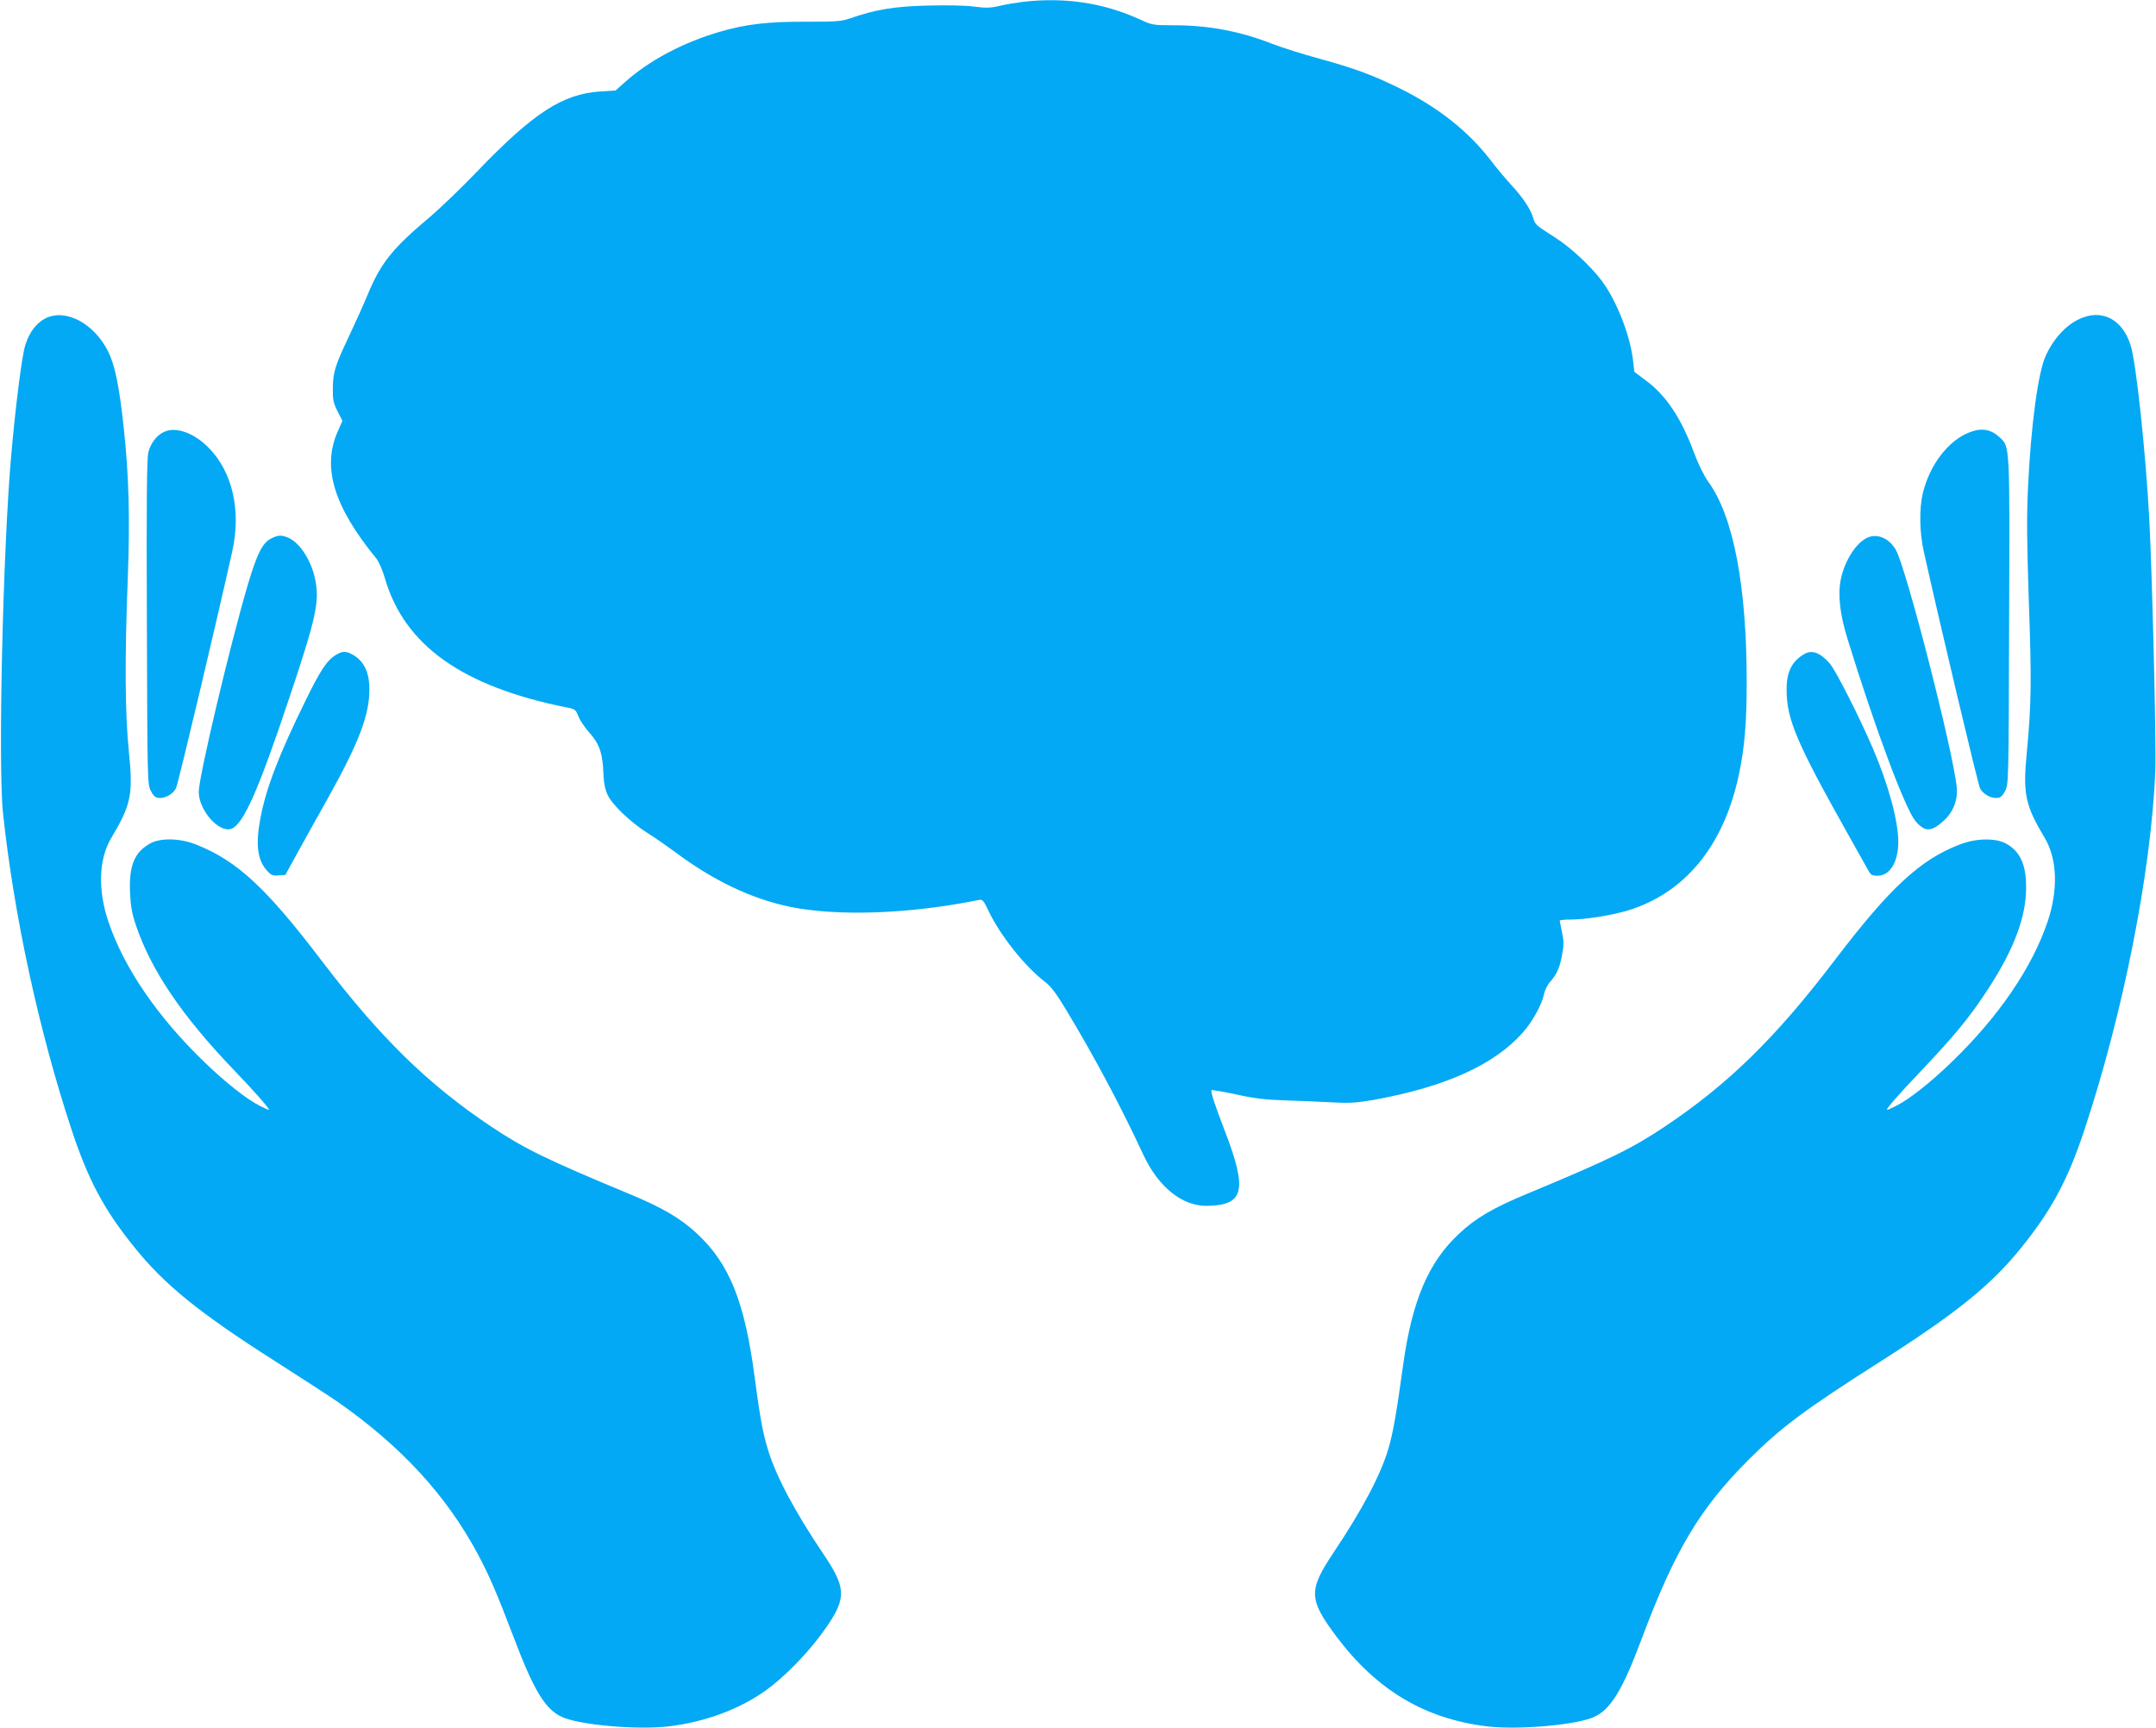
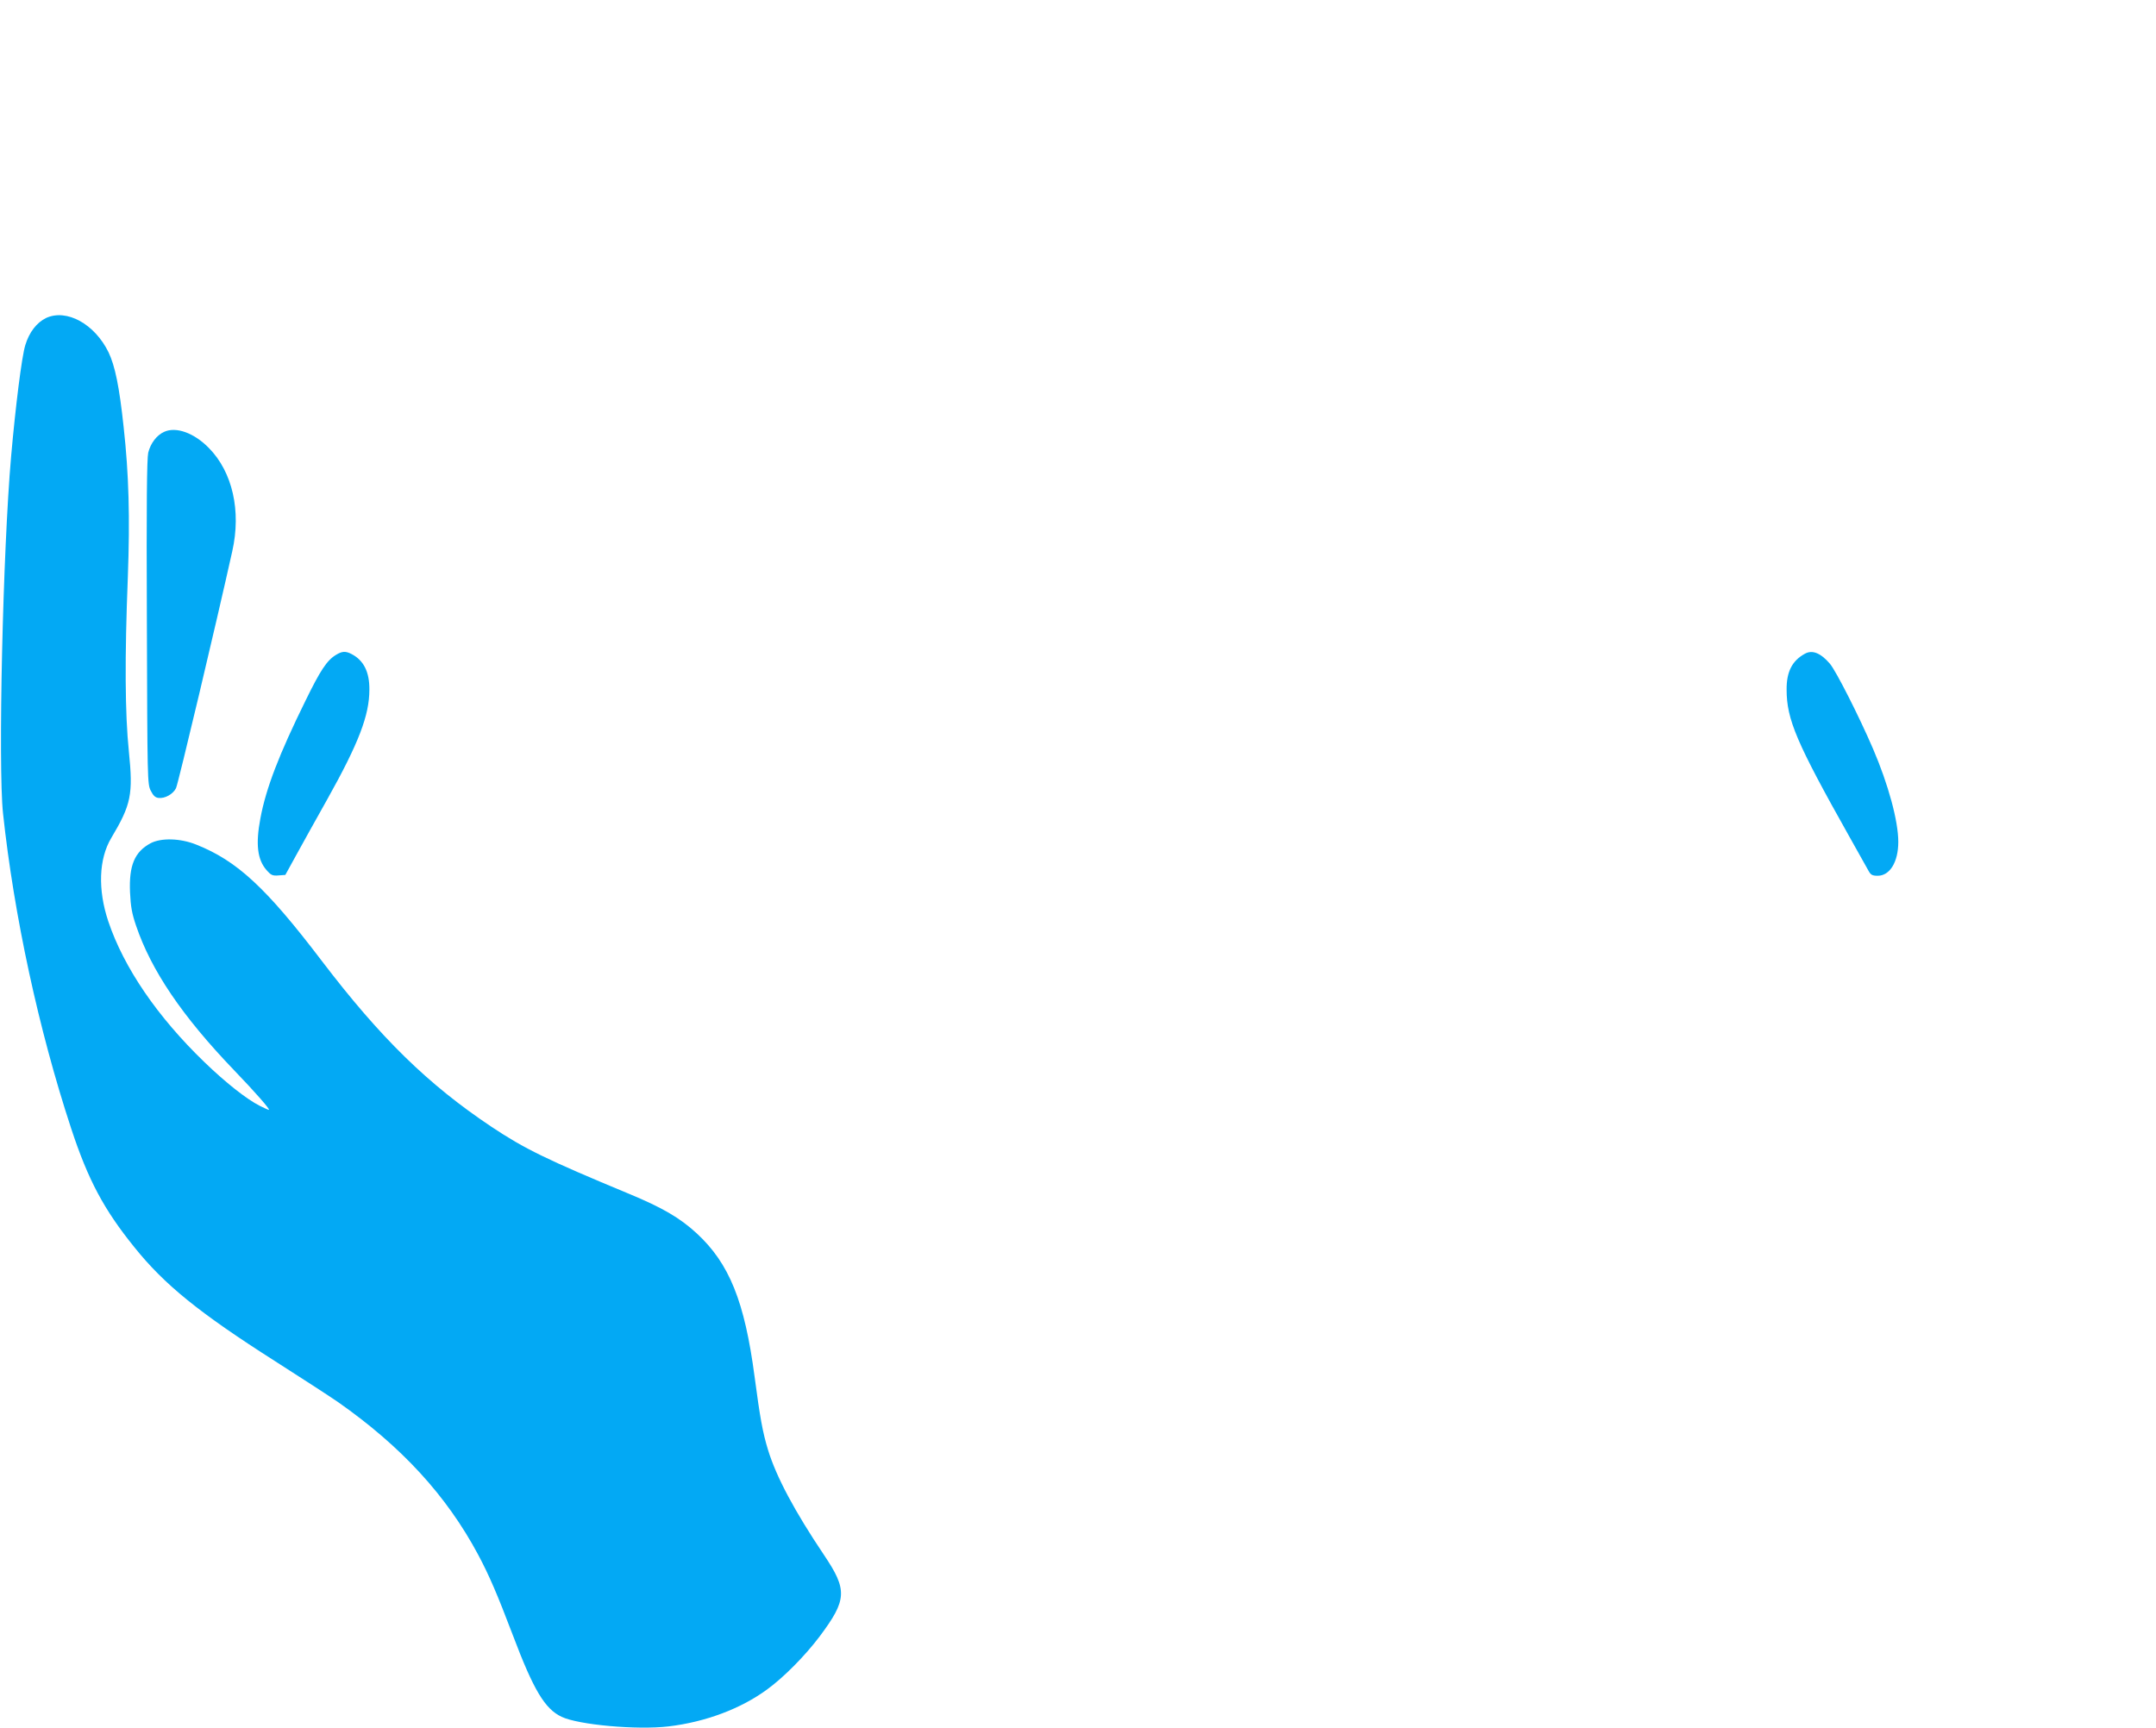
<svg xmlns="http://www.w3.org/2000/svg" version="1.0" width="1280pt" height="1026pt" viewBox="0 0 1280 1026" preserveAspectRatio="xMidYMid meet">
  <g transform="translate(0,1026) scale(0.1,-0.1)" fill="#03a9f4" stroke="none">
-     <path d="M6073 10249 c-40 -5 -102 -15 -139 -24 -56 -13 -81 -13 -152 -4 -52 7 -160 9 -276 6 -199 -5 -310 -24 -459 -76 -52 -18 -82 -20 -260 -20 -227 1 -357 -14 -515 -60 -218 -64 -418 -170 -562 -299 l-55 -49 -90 -6 c-226 -15 -398 -127 -734 -477 -90 -94 -217 -216 -283 -272 -219 -184 -288 -271 -365 -457 -24 -58 -73 -167 -108 -241 -86 -181 -98 -220 -99 -315 -1 -69 3 -88 28 -137 l29 -57 -27 -61 c-96 -213 -25 -447 228 -756 14 -16 37 -69 51 -117 115 -398 459 -643 1076 -767 54 -10 57 -13 73 -54 9 -23 40 -69 69 -101 58 -66 76 -122 80 -250 2 -48 10 -84 25 -116 29 -60 136 -162 236 -225 43 -27 115 -77 161 -111 231 -173 456 -280 688 -328 282 -57 705 -42 1112 40 29 6 31 4 64 -64 70 -147 217 -331 335 -421 35 -26 67 -69 125 -165 169 -281 324 -571 460 -864 88 -188 228 -301 371 -301 225 1 248 88 115 436 -66 172 -89 243 -82 251 3 2 68 -9 144 -25 109 -24 172 -32 298 -36 88 -3 214 -8 280 -12 99 -5 141 -2 240 15 424 77 714 207 884 398 58 64 116 170 127 228 4 22 20 55 35 73 42 47 59 85 73 163 11 57 11 79 0 131 -7 35 -13 66 -14 71 0 4 30 7 68 7 82 0 233 24 327 51 347 102 581 387 670 816 33 157 45 305 45 545 0 565 -78 978 -225 1183 -28 39 -61 106 -85 170 -79 214 -169 349 -293 439 l-64 48 -7 61 c-16 152 -98 363 -189 483 -65 86 -185 197 -275 254 -117 75 -117 75 -130 117 -16 53 -59 118 -129 194 -32 35 -89 102 -125 150 -133 171 -308 310 -533 422 -161 80 -278 123 -480 178 -99 27 -225 67 -280 88 -190 75 -379 111 -586 111 -122 0 -129 1 -200 34 -217 99 -446 134 -696 105z" />
    <path d="M274 8372 c-56 -27 -101 -85 -124 -162 -21 -68 -58 -364 -84 -660 -49 -560 -78 -1840 -48 -2120 65 -606 212 -1286 404 -1869 101 -307 194 -482 376 -707 178 -222 384 -389 833 -675 155 -99 325 -209 377 -245 375 -263 642 -553 830 -904 67 -126 113 -233 207 -480 123 -326 190 -437 289 -484 101 -48 448 -79 635 -57 219 26 430 105 586 220 100 73 225 200 311 314 163 218 166 276 26 484 -174 259 -283 463 -332 623 -32 104 -48 193 -80 435 -59 447 -150 673 -344 852 -100 92 -203 152 -403 235 -484 201 -620 267 -816 398 -377 252 -658 527 -1007 985 -330 434 -503 594 -745 690 -94 38 -209 41 -271 8 -95 -51 -129 -132 -122 -292 4 -84 11 -125 36 -198 90 -265 273 -536 581 -857 128 -133 218 -236 207 -236 -4 0 -28 11 -54 24 -79 40 -205 140 -328 259 -280 270 -479 562 -571 836 -63 188 -57 371 18 496 118 198 130 258 104 514 -23 224 -25 554 -6 1036 13 352 6 609 -25 890 -26 242 -51 361 -89 442 -82 169 -249 261 -371 205z" />
-     <path d="M12367 8375 c-90 -33 -171 -117 -222 -228 -45 -98 -88 -416 -105 -784 -8 -171 -7 -316 5 -673 17 -476 15 -612 -12 -898 -24 -247 -10 -312 106 -507 75 -125 81 -308 18 -496 -92 -274 -291 -566 -571 -836 -123 -119 -249 -219 -328 -259 -26 -13 -50 -24 -54 -24 -12 0 62 85 199 229 183 192 282 310 378 455 159 236 239 432 247 603 7 158 -29 246 -120 295 -62 33 -177 31 -272 -6 -236 -90 -417 -258 -746 -691 -349 -458 -630 -733 -1007 -985 -196 -131 -332 -197 -816 -398 -202 -84 -305 -144 -403 -236 -184 -170 -281 -400 -334 -783 -38 -278 -59 -396 -85 -488 -46 -158 -152 -361 -328 -624 -150 -225 -148 -277 17 -498 240 -320 527 -490 897 -534 187 -22 534 9 635 57 98 46 168 162 279 459 199 531 347 779 639 1070 190 190 331 295 785 584 449 286 655 453 833 675 178 221 274 399 371 691 233 701 398 1538 423 2137 6 155 -18 1159 -36 1498 -22 403 -78 929 -111 1031 -46 145 -157 210 -282 164z" />
    <path d="M975 7696 c-45 -20 -81 -68 -95 -124 -8 -37 -11 -295 -8 -1008 3 -936 3 -960 23 -999 15 -30 27 -41 47 -43 37 -4 85 22 103 58 12 23 242 992 334 1407 54 240 1 471 -139 613 -88 90 -195 128 -265 96z" />
-     <path d="M11698 7695 c-129 -47 -242 -194 -283 -366 -21 -91 -19 -231 6 -342 92 -415 322 -1384 334 -1407 18 -36 66 -62 103 -58 20 2 32 13 47 43 20 39 20 63 23 1002 4 1057 5 1038 -55 1095 -51 48 -105 59 -175 33z" />
-     <path d="M1611 7063 c-53 -26 -84 -88 -140 -276 -106 -359 -291 -1140 -291 -1229 0 -110 121 -246 194 -219 72 28 161 230 345 781 159 475 179 569 152 701 -24 115 -95 222 -164 248 -38 15 -56 14 -96 -6z" />
-     <path d="M11090 7069 c-68 -28 -138 -136 -161 -248 -19 -91 -6 -209 40 -356 162 -526 340 -1003 402 -1079 56 -67 94 -67 167 -1 58 52 86 124 79 200 -21 215 -301 1307 -362 1411 -39 67 -107 97 -165 73z" />
    <path d="M1994 6371 c-53 -32 -92 -91 -180 -271 -157 -319 -235 -521 -268 -699 -29 -153 -18 -245 36 -307 27 -31 36 -35 72 -32 l40 3 66 120 c36 66 118 213 182 327 188 336 251 501 251 653 1 105 -34 174 -105 211 -36 19 -57 18 -94 -5z" />
    <path d="M10715 6378 c-75 -41 -109 -107 -108 -213 0 -177 59 -315 371 -870 56 -99 108 -192 116 -207 13 -23 22 -28 54 -28 72 0 122 82 122 201 0 124 -59 341 -150 553 -84 195 -219 461 -256 505 -55 64 -105 84 -149 59z" />
  </g>
</svg>